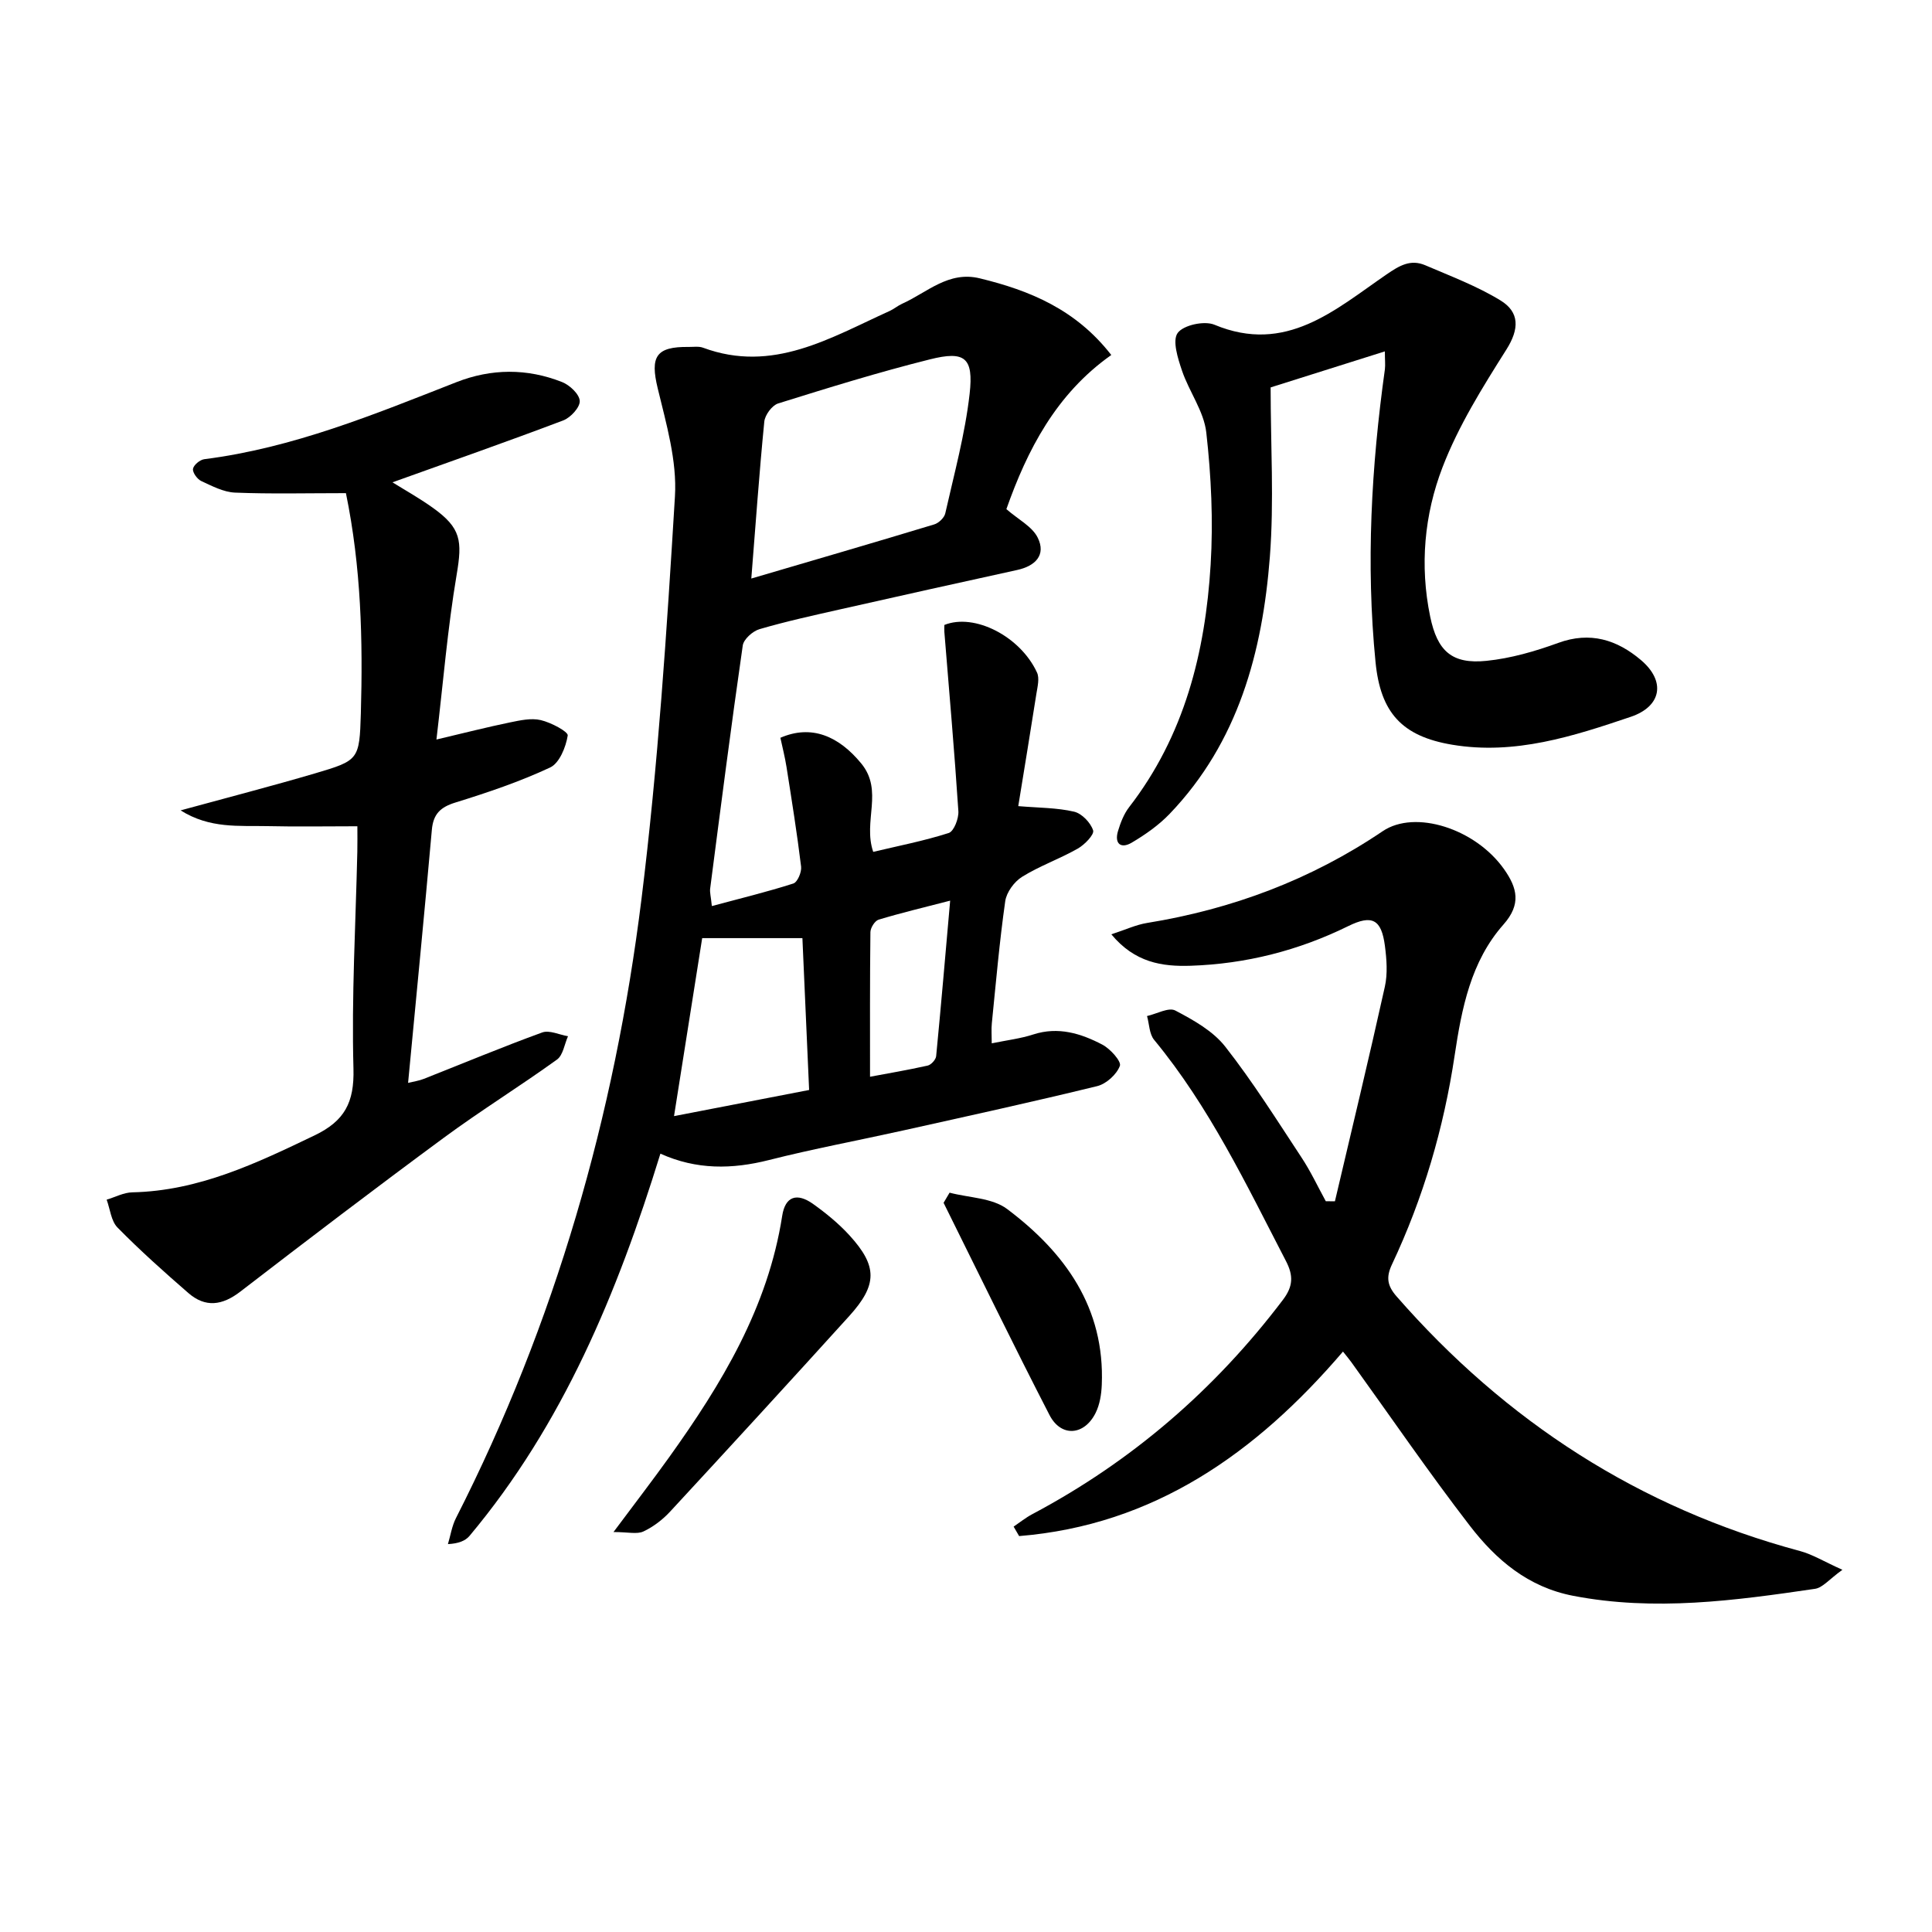
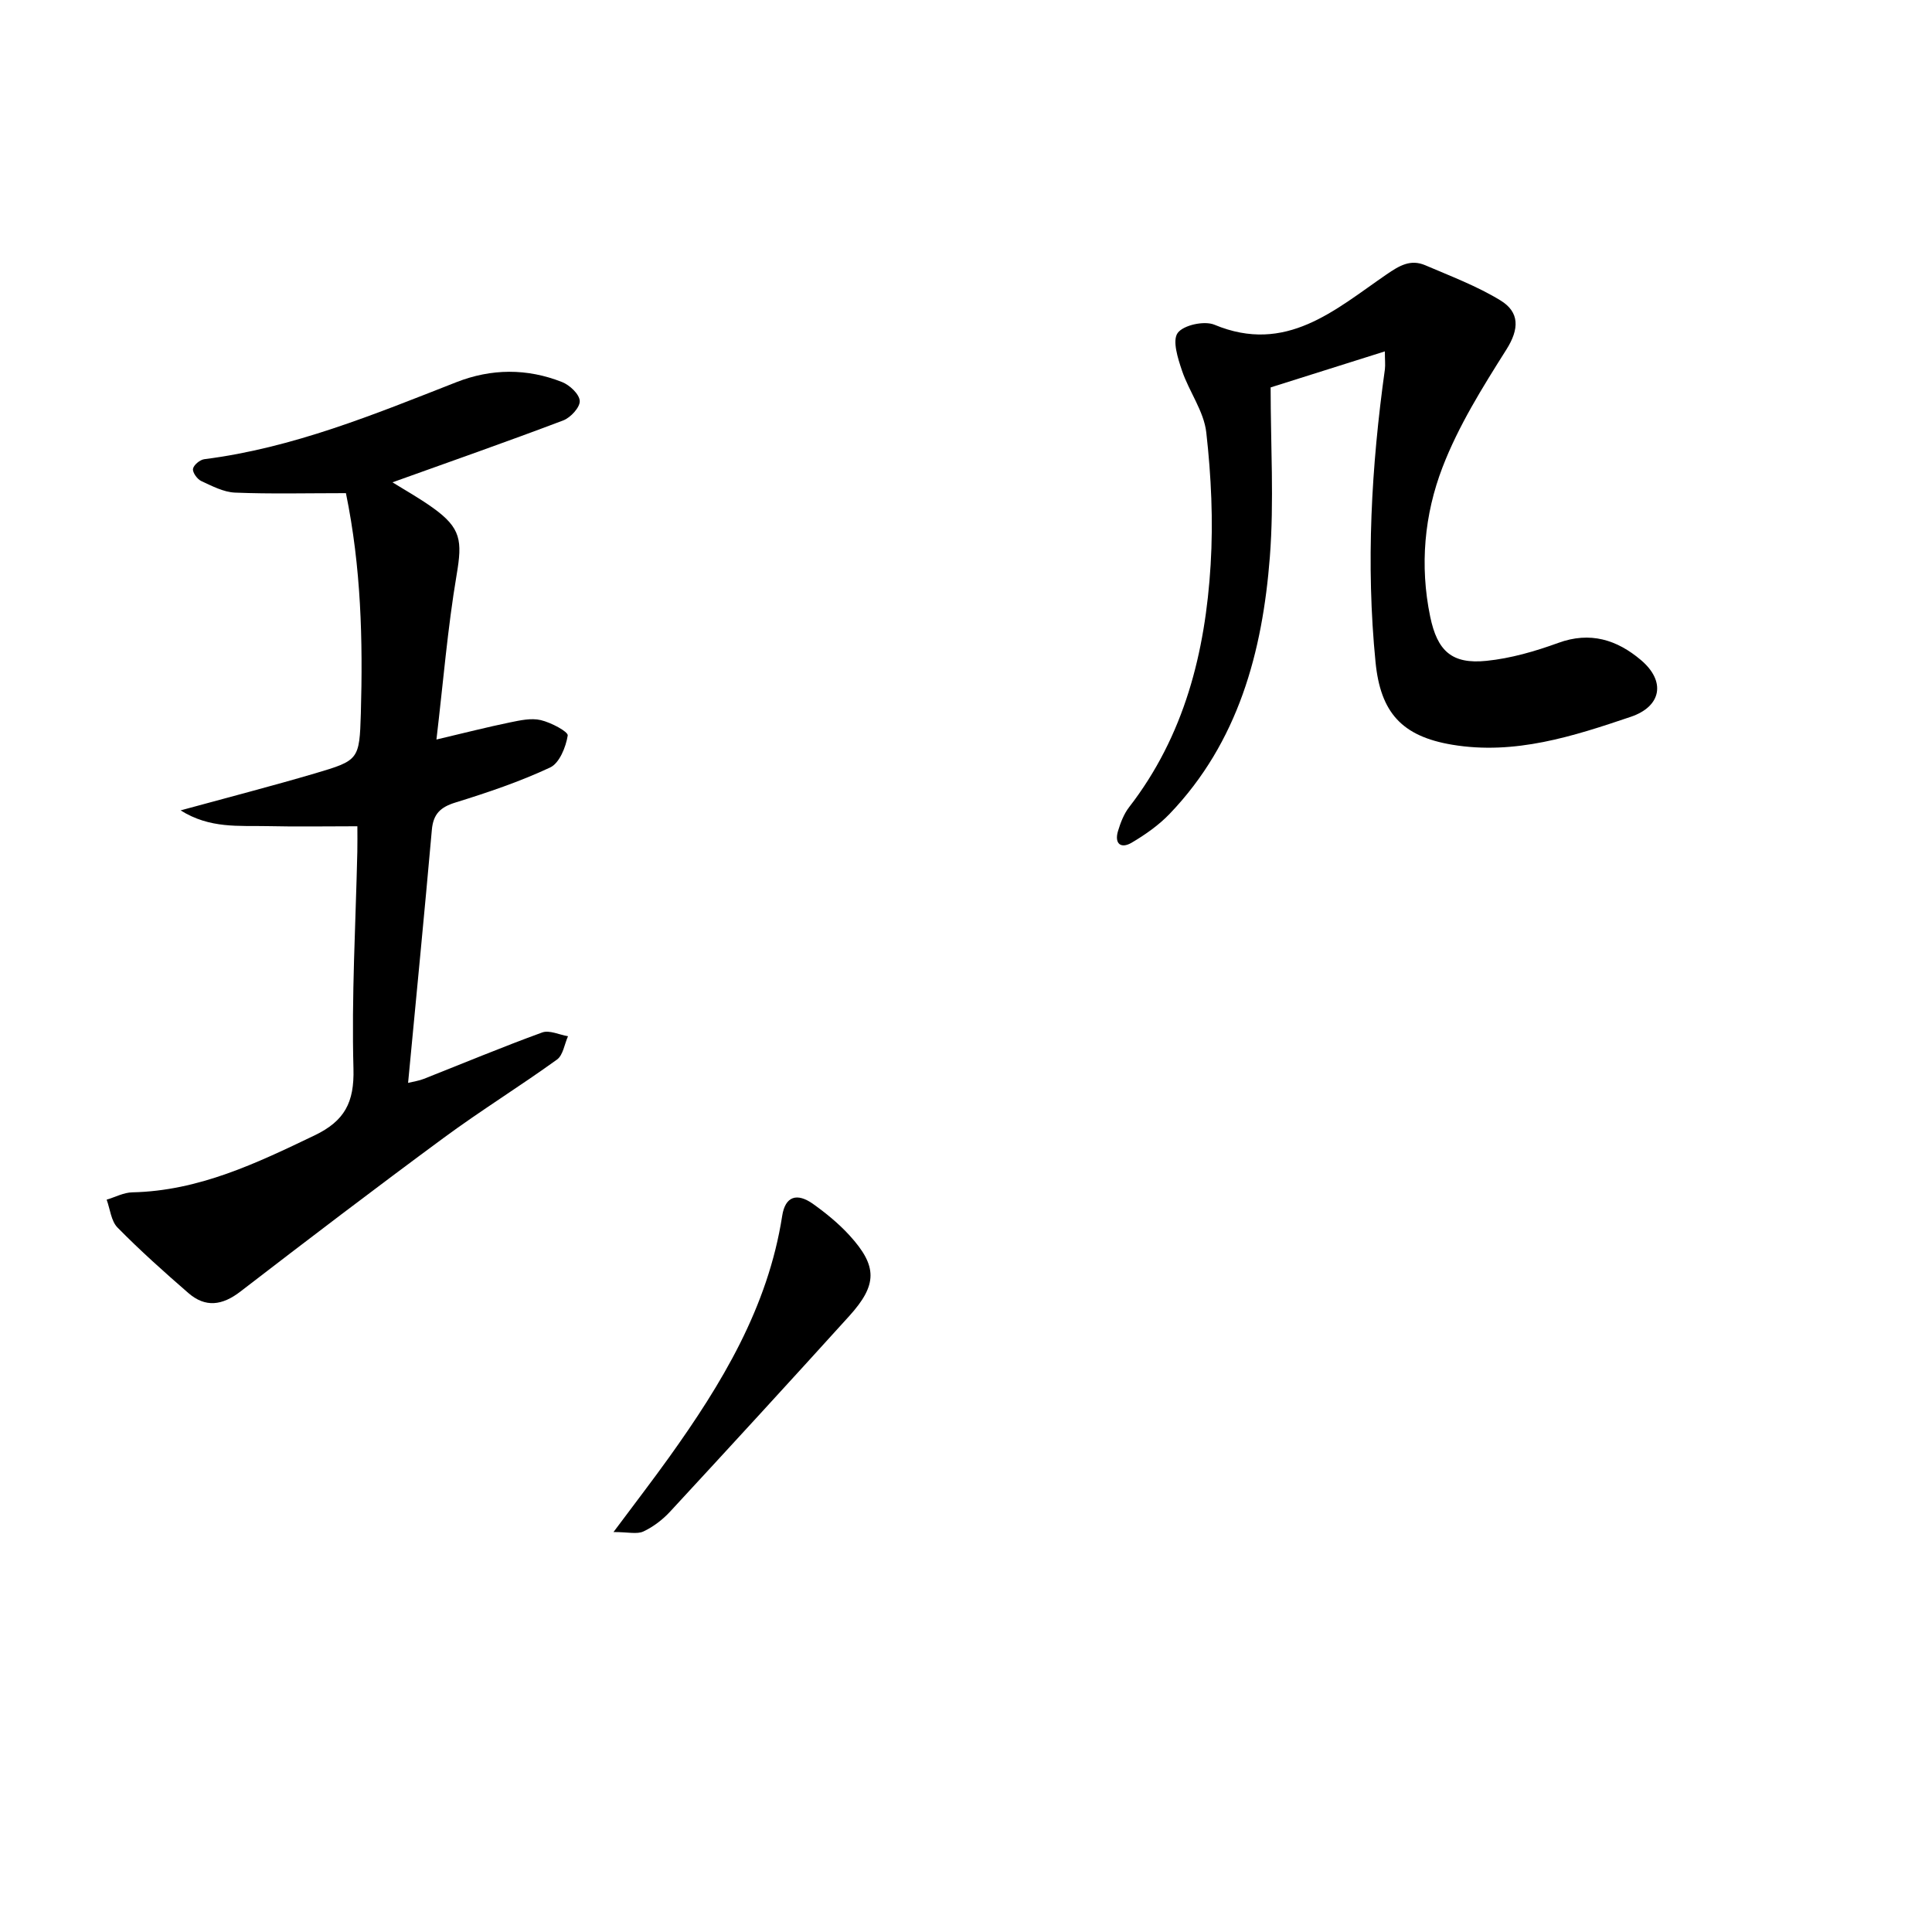
<svg xmlns="http://www.w3.org/2000/svg" enable-background="new 0 0 400 400" viewBox="0 0 400 400">
-   <path d="m147.38 187.59c5.91-1.59 11.45-2.93 16.87-4.67.86-.27 1.75-2.37 1.61-3.5-.84-6.89-1.94-13.76-3.02-20.62-.33-2.07-.85-4.11-1.27-6.05 6.45-2.8 12.08-.34 16.72 5.29 4.7 5.69.32 11.97 2.5 18.33 5.2-1.24 10.52-2.27 15.64-3.91 1.07-.35 2.09-3.01 1.99-4.52-.81-12.38-1.9-24.74-2.9-37.1-.04-.48 0-.97 0-1.45 6.22-2.51 15.73 2.36 19.18 9.85.55 1.19.11 2.92-.12 4.36-1.22 7.83-2.52 15.64-3.76 23.3 4.25.36 8.01.32 11.56 1.15 1.6.37 3.43 2.28 3.94 3.88.27.86-1.77 2.97-3.19 3.77-3.74 2.12-7.87 3.57-11.51 5.83-1.63 1.01-3.24 3.21-3.5 5.07-1.19 8.37-1.92 16.82-2.77 25.24-.13 1.27-.02 2.56-.02 4.17 3.16-.65 5.97-.98 8.61-1.84 5.16-1.67 9.85-.21 14.27 2.1 1.65.86 3.99 3.47 3.65 4.4-.66 1.78-2.82 3.74-4.7 4.2-13.37 3.27-26.82 6.21-40.26 9.2-9.22 2.05-18.53 3.78-27.68 6.1-7.63 1.93-15.02 2.06-22.49-1.32-8.91 28.86-20.18 56.04-39.52 79.14-.87 1.04-2.32 1.59-4.47 1.7.54-1.8.82-3.73 1.66-5.38 20.56-40.4 32.85-83.38 38.41-128.16 3.43-27.66 5.24-55.54 6.93-83.38.45-7.37-1.8-15.04-3.57-22.38-1.58-6.53-.4-8.65 6.41-8.56 1 .01 2.09-.17 2.98.16 14.45 5.35 26.36-2.06 38.64-7.61.9-.41 1.68-1.09 2.59-1.5 5.17-2.32 9.58-6.84 16.08-5.25 10.36 2.52 19.87 6.43 27.21 15.87-11.49 8.1-17.43 19.77-21.72 31.91 2.43 2.13 5.36 3.59 6.5 5.93 1.75 3.57-.5 5.85-4.27 6.67-12.15 2.66-24.29 5.36-36.42 8.1-5.67 1.28-11.35 2.52-16.92 4.15-1.41.41-3.28 2.08-3.47 3.38-2.42 16.75-4.57 33.55-6.75 50.34-.1.78.15 1.61.35 3.61zm8.17-67.81c13.17-3.87 25.54-7.47 37.88-11.21.93-.28 2.08-1.38 2.28-2.29 1.85-8.22 4.1-16.41 5.04-24.74.85-7.52-.99-8.95-8.21-7.14-10.58 2.64-21.02 5.88-31.43 9.13-1.26.39-2.73 2.38-2.87 3.76-1.04 10.54-1.78 21.09-2.69 32.49zm10.58 74.45c-7.29 0-13.88 0-20.75 0-1.91 12.11-3.8 24.04-5.83 36.85 10.03-1.94 18.89-3.65 27.97-5.41-.47-10.61-.92-20.85-1.39-31.44zm14 28.7c3.56-.67 7.77-1.38 11.93-2.31.72-.16 1.69-1.23 1.76-1.95 1.02-10.49 1.91-20.98 2.9-32.2-5.36 1.39-10.13 2.52-14.82 3.94-.78.24-1.68 1.69-1.69 2.58-.12 9.89-.08 19.79-.08 29.94z" />
-   <path d="m276.38 248.72c3.48-14.81 7.05-29.6 10.34-44.44.6-2.7.37-5.68.01-8.46-.72-5.5-2.66-6.51-7.61-4.07-10.3 5.06-21.18 7.82-32.62 8.2-5.86.19-11.54-.63-16.41-6.51 2.93-.95 5.1-1.98 7.39-2.35 17.63-2.86 33.95-8.97 48.79-19 6.72-4.54 19.2-.52 25.11 7.84 2.76 3.9 3.62 7.28-.11 11.49-6.76 7.64-8.64 17.35-10.11 27.15-2.25 15.01-6.49 29.48-12.97 43.22-1.23 2.61-1.01 4.37.96 6.62 22.62 25.89 50.23 43.78 83.54 52.72 2.57.69 4.93 2.16 8.76 3.88-2.71 1.94-4.08 3.71-5.68 3.94-16.61 2.44-33.2 4.69-50.04 1.45-9.37-1.8-15.98-7.46-21.4-14.49-8.52-11.05-16.4-22.58-24.56-33.9-.46-.64-.97-1.23-1.72-2.18-18.04 21.09-39.18 35.93-67.05 38.2-.38-.65-.76-1.31-1.14-1.96 1.27-.86 2.48-1.84 3.83-2.56 20.62-10.93 37.84-25.8 51.93-44.4 2.12-2.8 2.19-5.01.61-8.05-8.19-15.8-15.83-31.9-27.28-45.77-1.01-1.22-1-3.27-1.47-4.93 1.99-.44 4.49-1.87 5.86-1.14 3.75 1.97 7.79 4.23 10.33 7.47 5.72 7.29 10.68 15.2 15.79 22.95 1.9 2.87 3.37 6.03 5.03 9.06.62.02 1.26.02 1.89.02z" />
  <path d="m71.62 102.1c-8.1 0-15.54.19-22.96-.11-2.37-.1-4.76-1.36-7-2.4-.83-.39-1.82-1.77-1.7-2.52.13-.8 1.44-1.89 2.35-2 18.32-2.32 35.19-9.28 52.17-15.94 7.26-2.85 14.65-2.89 21.89-.03 1.58.62 3.59 2.51 3.66 3.91.07 1.32-1.89 3.45-3.41 4.03-11.75 4.45-23.6 8.6-35.36 12.82 2.4 1.5 5.48 3.22 8.34 5.26 5.89 4.21 6.13 6.85 4.94 13.89-1.87 11.06-2.78 22.29-4.18 34.1 5.92-1.4 10.55-2.58 15.21-3.54 2.1-.43 4.4-.95 6.39-.48 2.11.49 5.7 2.39 5.58 3.19-.38 2.4-1.72 5.72-3.64 6.62-6.29 2.94-12.95 5.19-19.6 7.25-3.12.96-4.6 2.38-4.89 5.66-1.54 17.34-3.24 34.67-4.92 52.39 1.16-.29 2.25-.43 3.25-.83 8.17-3.22 16.27-6.61 24.52-9.61 1.49-.54 3.54.48 5.34.78-.74 1.65-1.02 3.92-2.28 4.83-7.69 5.55-15.78 10.55-23.42 16.18-14.18 10.45-28.19 21.12-42.15 31.87-3.74 2.88-7.23 3.35-10.76.28-5.02-4.36-10-8.81-14.66-13.55-1.33-1.35-1.53-3.82-2.25-5.77 1.78-.53 3.54-1.49 5.33-1.52 13.74-.3 25.67-6.01 37.72-11.79 6.22-2.99 8.24-6.82 8.05-13.81-.41-14.95.46-29.94.8-44.92.04-1.8.01-3.6.01-5.27-6.48 0-12.57.11-18.65-.03-5.82-.13-11.86.57-17.95-3.26 9.87-2.7 18.9-5.03 27.83-7.66 9.07-2.68 9.2-2.81 9.49-12.43.43-15.13.07-30.22-3.09-45.59z" />
  <path d="m286.72 72.75c-8.21 2.59-15.76 4.97-23.65 7.46 0 11.91.73 23.57-.16 35.1-1.53 19.67-6.53 38.34-20.73 53.17-2.26 2.36-5.05 4.32-7.88 5.99-2.21 1.3-3.62.24-2.83-2.41.52-1.72 1.21-3.53 2.29-4.93 11.46-14.8 15.79-32.07 16.89-50.23.55-9.08.12-18.3-.9-27.35-.49-4.41-3.57-8.47-5.04-12.84-.85-2.52-2.03-6.21-.88-7.78 1.19-1.63 5.52-2.57 7.6-1.7 14.83 6.18 24.98-3.1 35.62-10.4 2.72-1.87 5-3.21 8.04-1.91 5.27 2.26 10.71 4.31 15.57 7.28 3.97 2.43 3.92 5.91 1.21 10.19-4.93 7.8-9.92 15.79-13.21 24.35-3.77 9.79-4.74 20.36-2.56 30.9 1.48 7.16 4.49 9.91 11.66 9.18 5.03-.51 10.07-1.97 14.85-3.71 6.63-2.43 12.18-.64 17.12 3.54 5.2 4.39 4.29 9.6-2.1 11.76-11.95 4.04-24 7.94-36.95 5.78-10.44-1.74-14.86-6.66-15.89-17.1-2.01-20.31-.87-40.5 1.94-60.65.11-.94-.01-1.94-.01-3.69z" />
  <path d="m127.02 317.19c4.56-6.11 8.09-10.7 11.46-15.4 10.92-15.24 20.52-31.08 23.47-50.09.62-3.98 3.01-4.85 6.41-2.42 2.69 1.92 5.31 4.07 7.53 6.5 5.81 6.38 5.79 10.22-.07 16.7-12.28 13.55-24.64 27.03-37.06 40.46-1.55 1.68-3.51 3.18-5.56 4.14-1.33.61-3.19.11-6.18.11z" />
-   <path d="m196.6 246.93c4.02 1.06 8.83 1.07 11.91 3.38 11.99 9.01 20.27 20.45 19.6 36.43-.08 1.94-.41 4.04-1.26 5.76-2.34 4.74-7.17 5.11-9.56.47-7.5-14.55-14.65-29.28-21.93-43.94.42-.7.83-1.4 1.24-2.1z" />
</svg>